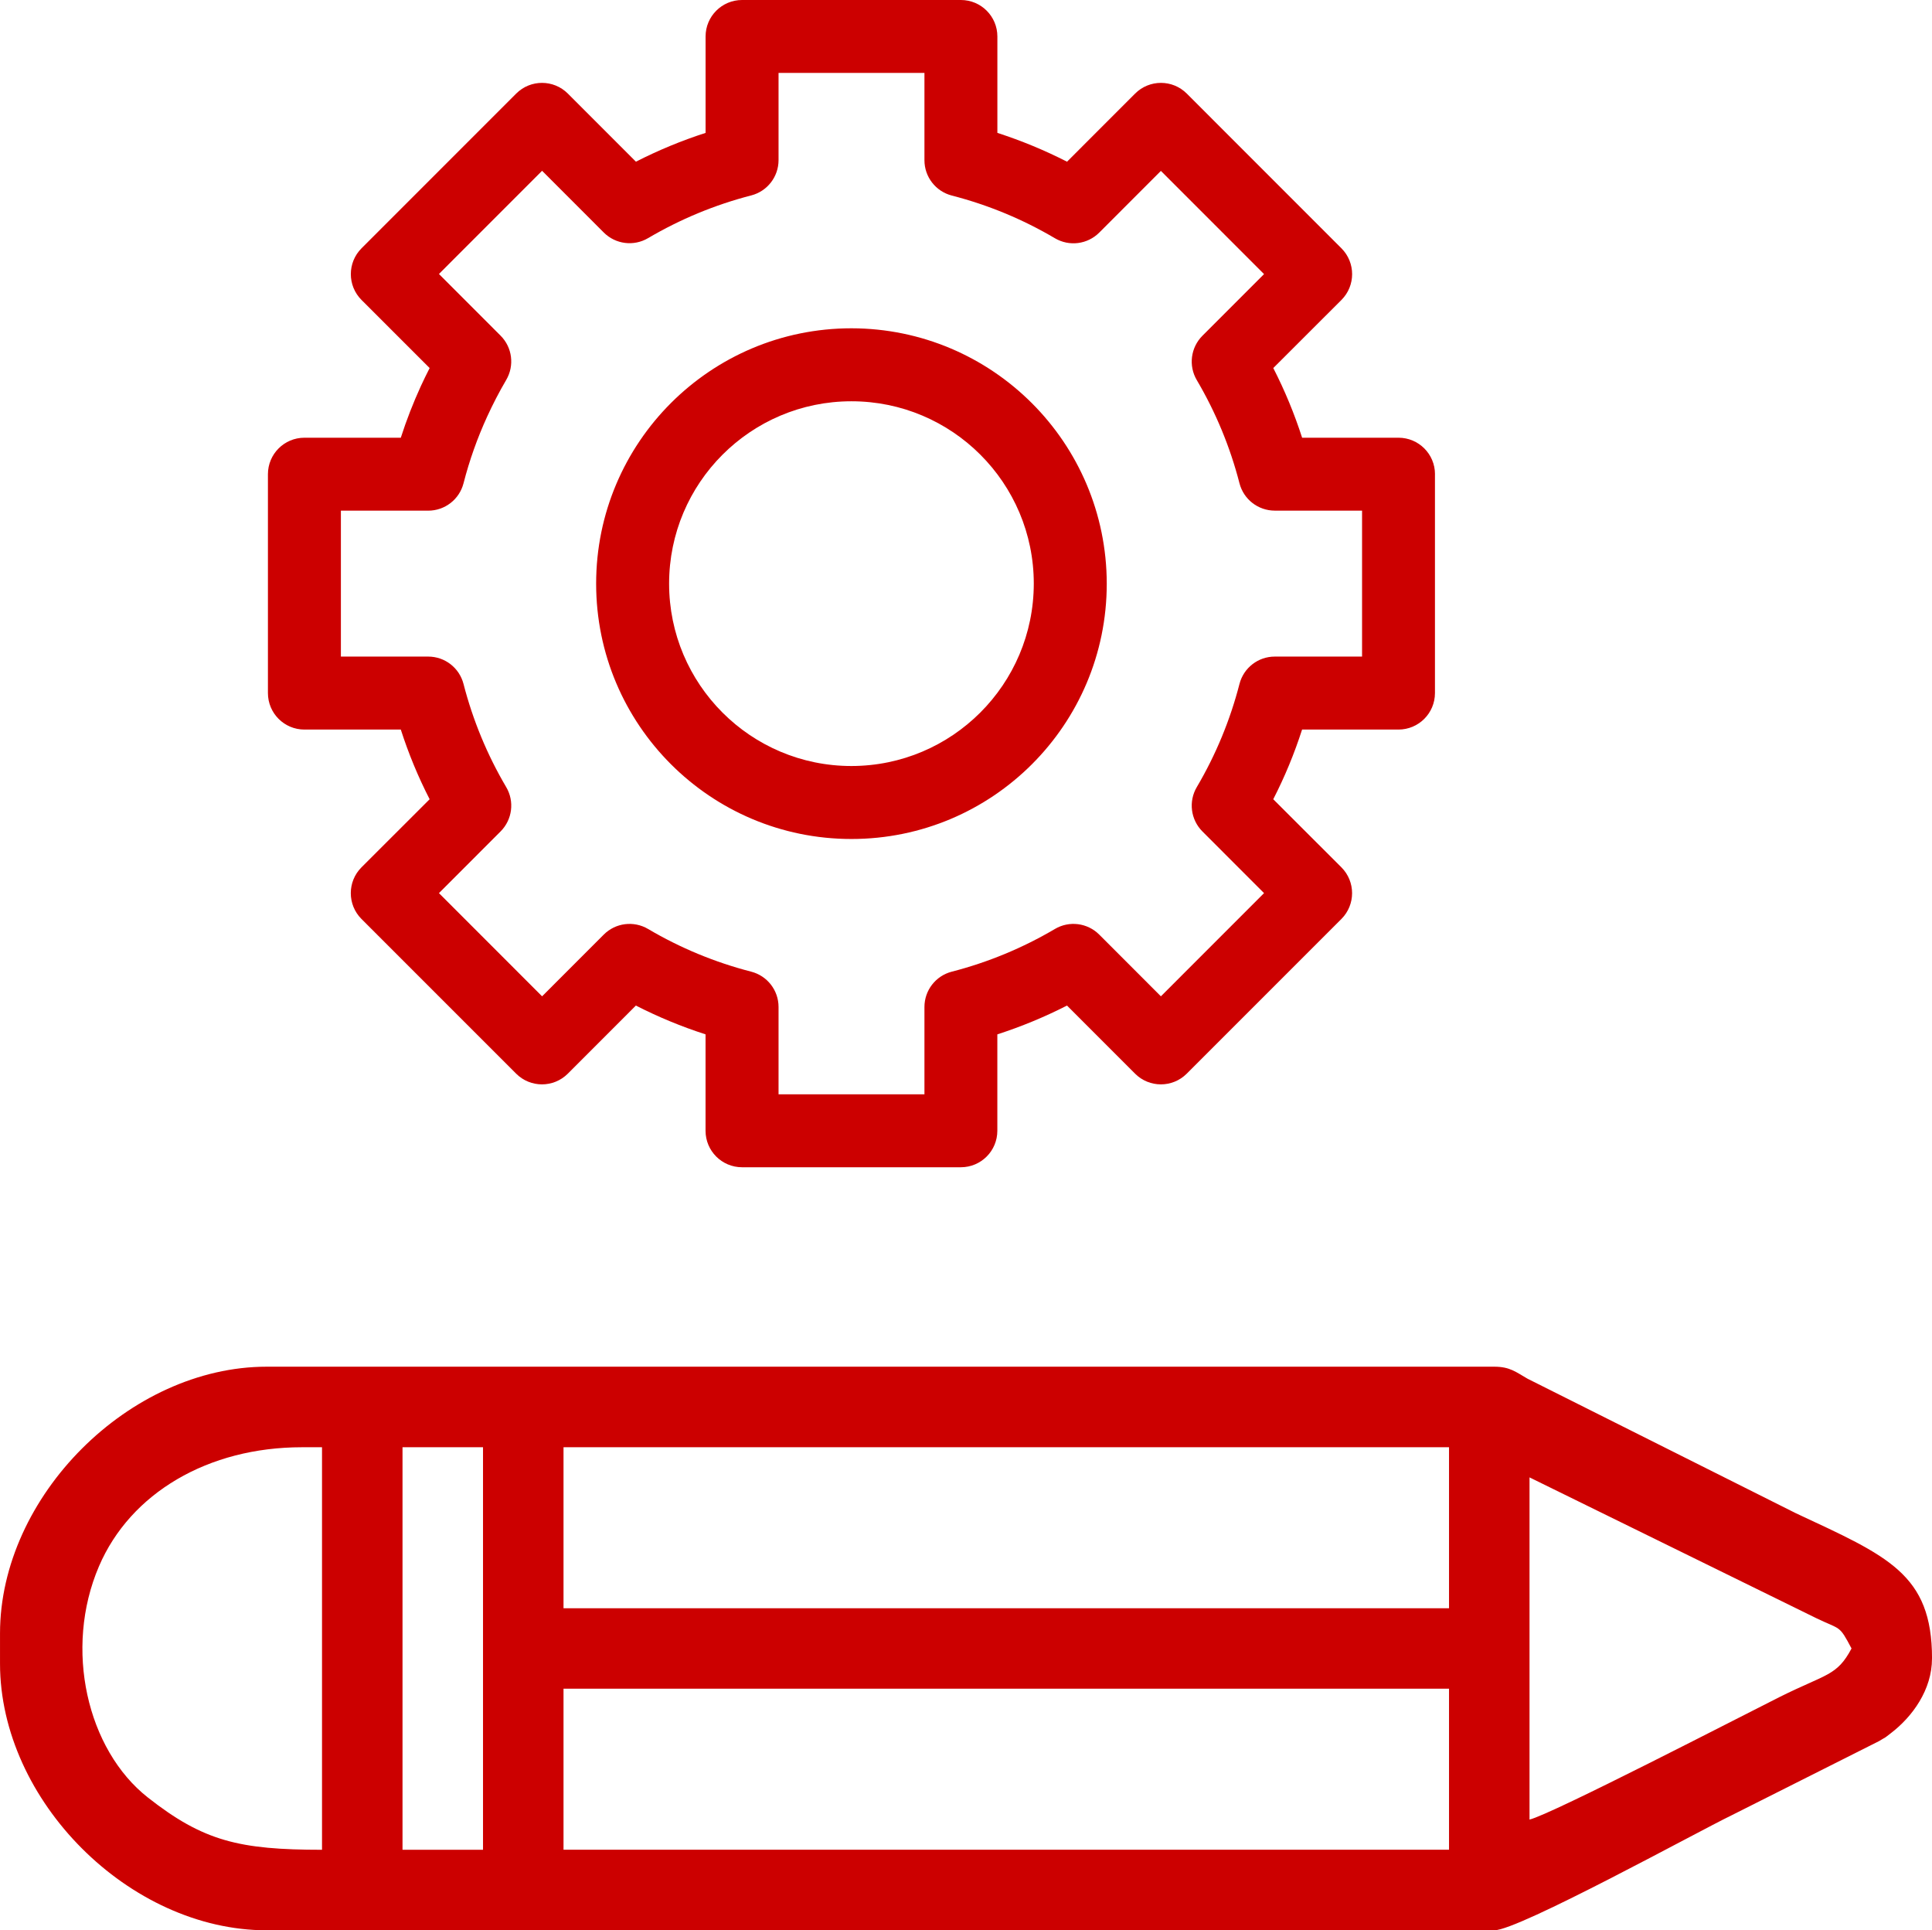
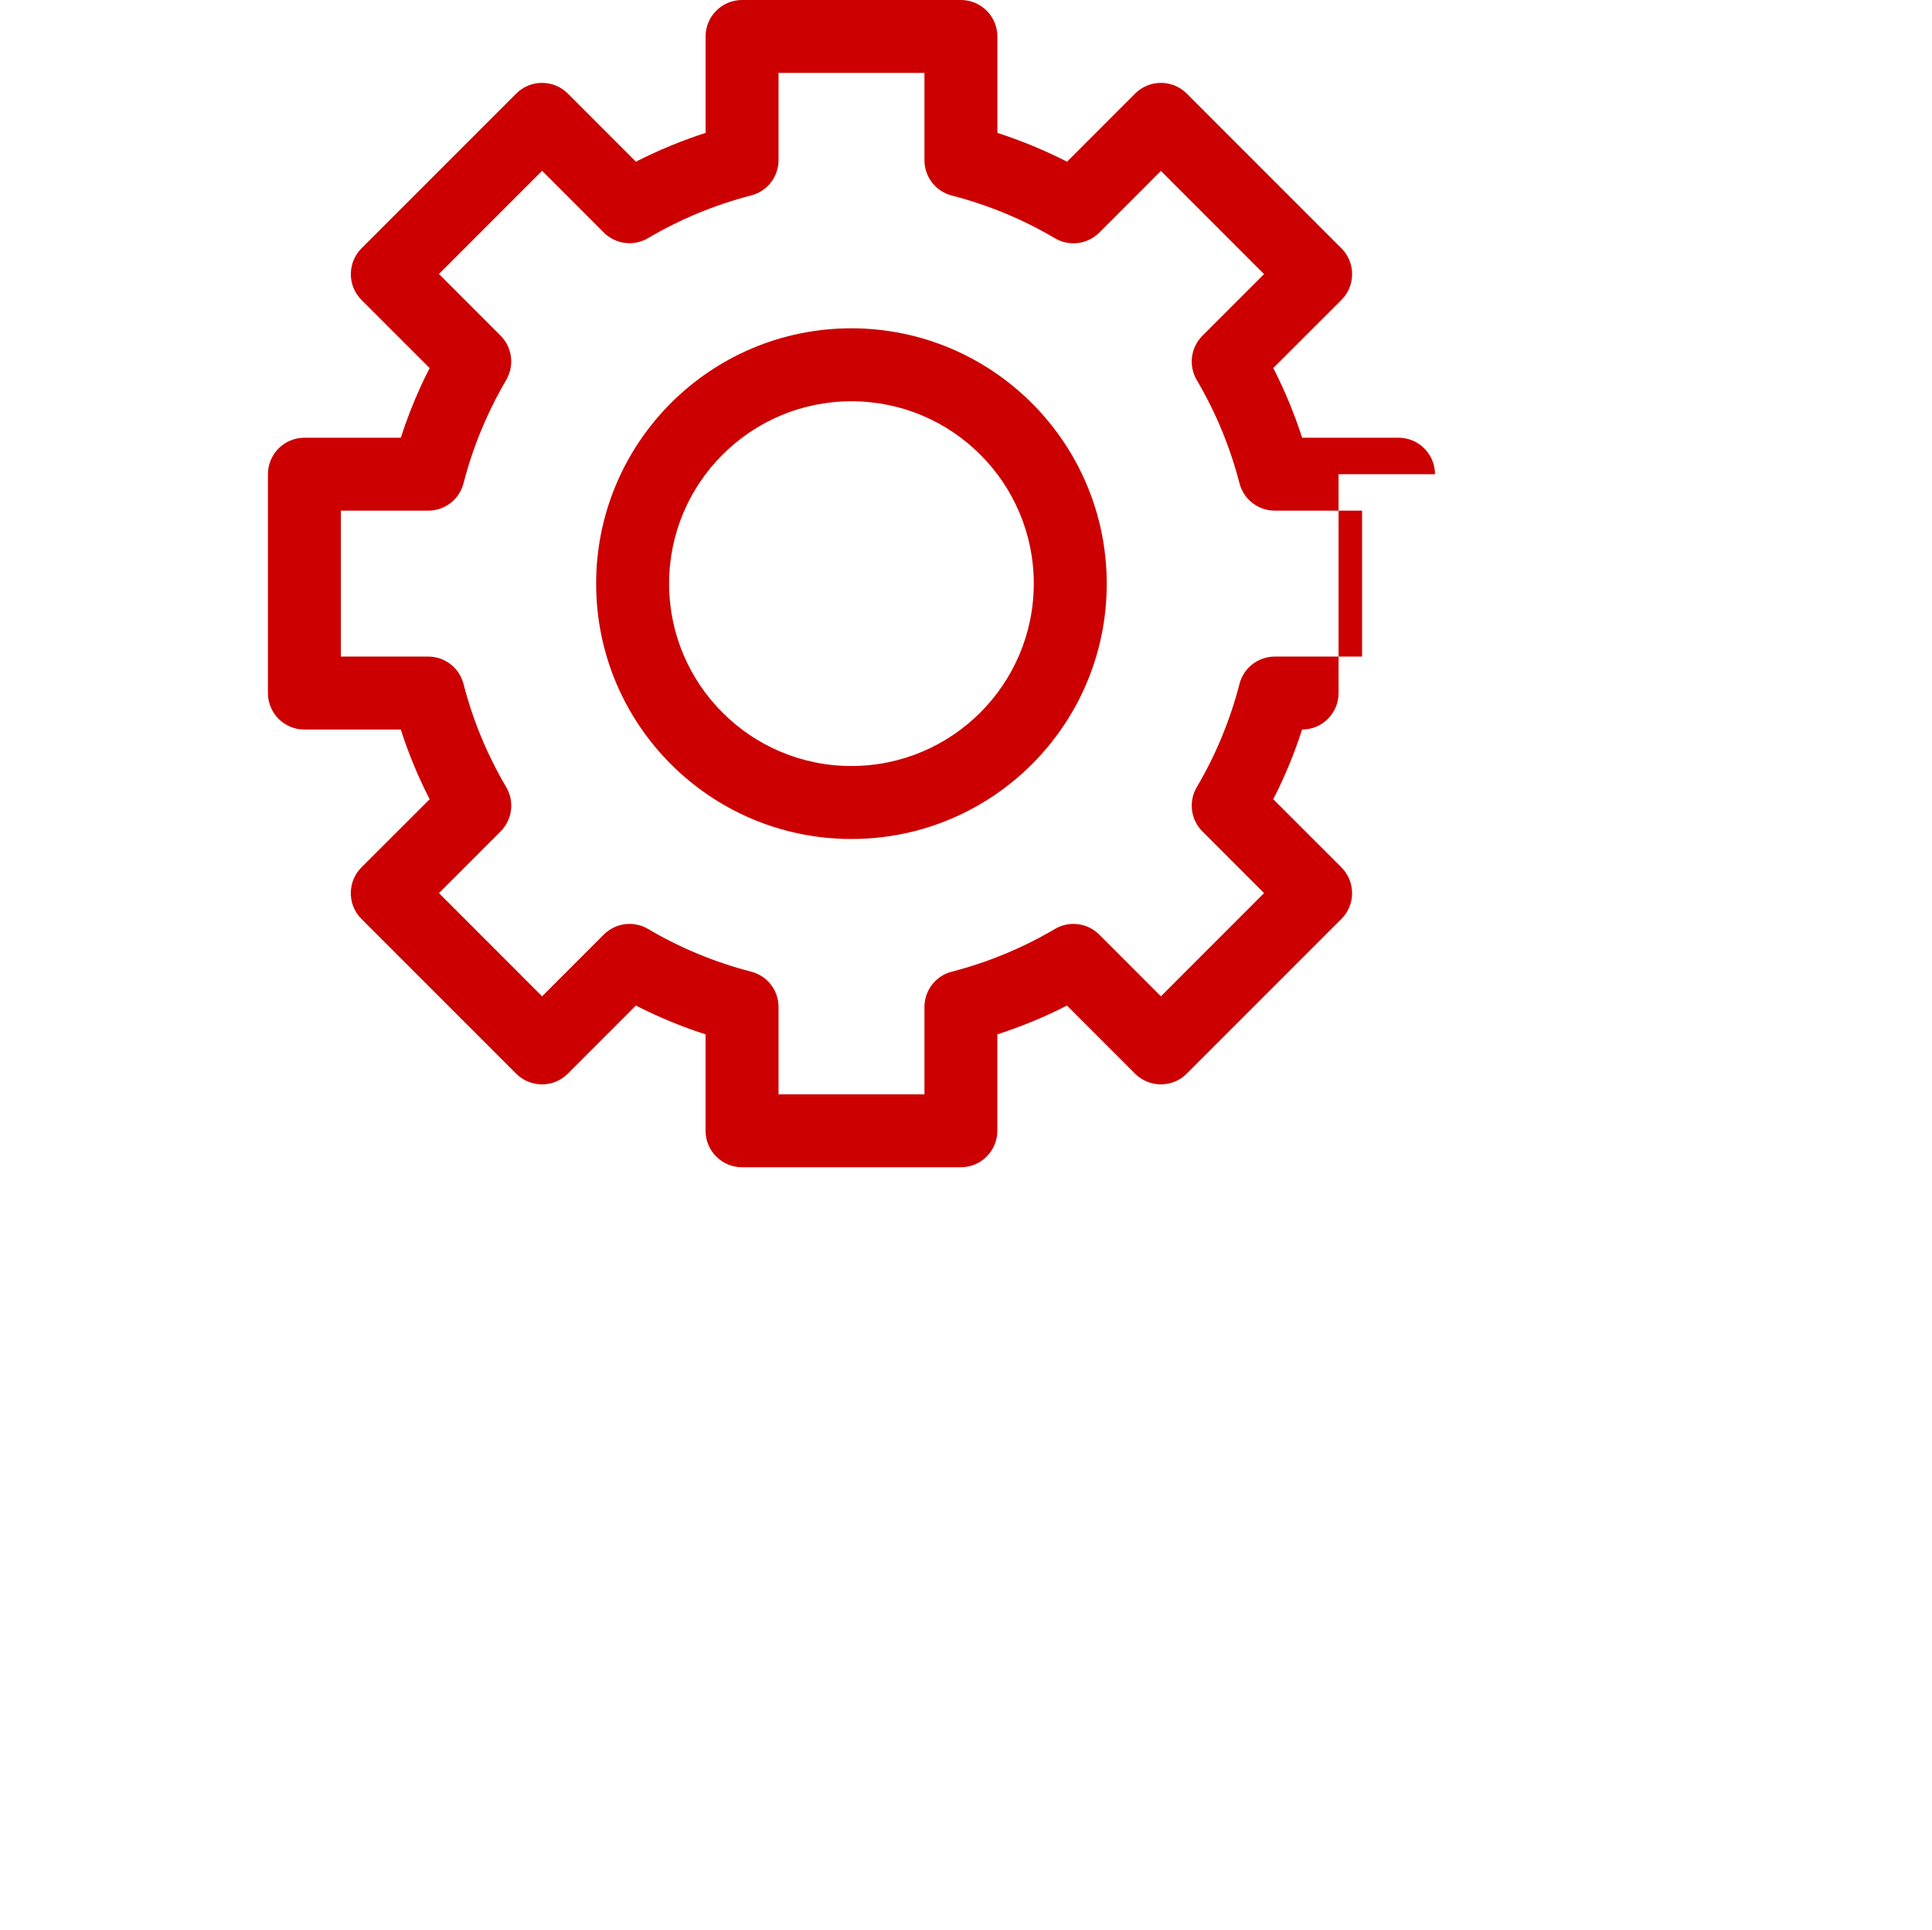
<svg xmlns="http://www.w3.org/2000/svg" xml:space="preserve" width="73.532mm" height="73.455mm" version="1.1" style="shape-rendering:geometricPrecision; text-rendering:geometricPrecision; image-rendering:optimizeQuality; fill-rule:evenodd; clip-rule:evenodd" viewBox="0 0 520.55 520.01">
  <defs>
    <style type="text/css">
   
    .fil0 {fill:#CC0000}
    .fil1 {fill:#CC0000;fill-rule:nonzero}
   
  </style>
  </defs>
  <g id="图层_x0020_2">
-     <path class="fil0" d="M130.14 498.32l-21.69 0 0 -108.45 21.69 0 0 108.45zm260.28 -65.07l-238.59 0 0 -43.38 238.59 0 0 43.38zm-309.08 -43.38l5.42 0 0 108.45c-22.28,0 -31.95,-2.31 -46.92,-14.08 -16.4,-12.89 -22.69,-40.1 -13.18,-62.28 8.47,-19.77 29.45,-32.08 54.68,-32.08zm417.53 54.22c-3.94,7.45 -6.78,6.78 -19.43,13.1 -9.87,4.94 -61.48,31.63 -67.33,32.99l0 -92.18 77.29 37.94c6.67,3.21 6.07,1.73 9.47,8.15zm-108.45 54.22l-238.59 0 0 -43.38 238.59 0 0 43.38zm130.14 -51.51c0,-22.86 -11.95,-27.58 -36.74,-39.17l-72.24 -36.21c-3.16,-1.82 -4.78,-3.24 -8.96,-3.24l-330.77 0c-36.94,0 -71.85,34.91 -71.85,71.85l0 8.13c0,36.92 34.83,71.85 71.85,71.85l330.77 0c6.53,0 54.67,-26.49 63.92,-30.97l39.68 -19.96c2.62,-1.59 1,-0.45 3.25,-2.17 5.76,-4.4 11.08,-11.66 11.08,-20.1z" />
-     <path class="fil1" d="M229.41 88.44c-37.99,0 -68.79,30.79 -68.79,68.79 0,37.99 30.79,68.79 68.79,68.79 37.99,0 68.79,-30.79 68.79,-68.79 -0.04,-37.97 -30.82,-68.74 -68.79,-68.79zm0 117.92c-27.13,0 -49.13,-22 -49.13,-49.13 0,-27.13 22,-49.13 49.13,-49.13 27.13,0 49.13,22 49.13,49.13 -0.03,27.12 -22.01,49.1 -49.13,49.13zm157.23 -78.61c0,-5.43 -4.4,-9.83 -9.83,-9.83l-25.97 0c-2.08,-6.46 -4.68,-12.74 -7.77,-18.77l18.37 -18.35c3.83,-3.84 3.83,-10.06 0,-13.9l-41.69 -41.7c-3.84,-3.83 -10.06,-3.83 -13.9,0l-18.35 18.36c-6.04,-3.08 -12.32,-5.68 -18.77,-7.76l0 -25.97c0,-5.43 -4.4,-9.83 -9.83,-9.83l-58.96 0c-5.43,0 -9.83,4.4 -9.83,9.83l0 25.97c-6.45,2.08 -12.73,4.68 -18.77,7.76l-18.35 -18.36c-3.84,-3.83 -10.06,-3.83 -13.9,0l-41.69 41.7c-3.83,3.84 -3.83,10.06 0,13.9l18.36 18.35c-0.82,1.61 -1.61,3.22 -2.36,4.85 -2.07,4.53 -3.88,9.17 -5.41,13.92l-25.97 0c-5.43,0 -9.83,4.4 -9.83,9.83l0 58.96c0,5.43 4.4,9.83 9.83,9.83l25.97 0c2.08,6.46 4.67,12.74 7.77,18.77l-18.37 18.35c-3.83,3.84 -3.83,10.06 0,13.9l41.69 41.69c3.84,3.83 10.06,3.83 13.9,0l18.35 -18.36c6.04,3.09 12.32,5.68 18.77,7.76l0 25.97c0,5.43 4.4,9.83 9.83,9.83l58.96 0c5.43,0 9.83,-4.4 9.83,-9.83l0 -25.97c6.45,-2.08 12.73,-4.68 18.77,-7.76l18.35 18.36c3.84,3.83 10.06,3.83 13.9,0l41.69 -41.69c3.83,-3.84 3.83,-10.06 0,-13.9l-18.37 -18.35c3.1,-6.03 5.69,-12.31 7.77,-18.77l25.97 0c5.43,0 9.83,-4.4 9.83,-9.83l0 -58.96zm-19.65 49.13l-23.52 0c-4.48,0 -8.39,3.03 -9.51,7.37 -2.51,9.75 -6.38,19.11 -11.5,27.79 -2.28,3.86 -1.65,8.77 1.51,11.94l16.61 16.62 -27.79 27.8 -16.62 -16.63c-3.17,-3.17 -8.09,-3.79 -11.94,-1.51 -8.68,5.12 -18.03,8.99 -27.78,11.5 -4.34,1.12 -7.37,5.03 -7.37,9.51l0 23.53 -39.31 0 0 -23.53c0,-4.48 -3.03,-8.39 -7.37,-9.51 -9.75,-2.51 -19.11,-6.38 -27.78,-11.5 -3.86,-2.28 -8.77,-1.66 -11.94,1.51l-16.62 16.63 -27.79 -27.8 16.61 -16.62c3.16,-3.17 3.79,-8.08 1.51,-11.94 -5.12,-8.68 -8.99,-18.04 -11.5,-27.79 -1.12,-4.34 -5.03,-7.37 -9.51,-7.37l-23.53 0 0 -39.31 23.53 0c4.48,0 8.39,-3.03 9.51,-7.37 1.59,-6.19 3.73,-12.21 6.39,-18.01 1.54,-3.36 3.24,-6.64 5.11,-9.83 2.27,-3.86 1.65,-8.77 -1.51,-11.93l-16.61 -16.62 27.79 -27.8 16.62 16.63c3.17,3.17 8.08,3.79 11.94,1.51 8.68,-5.11 18.03,-8.99 27.78,-11.5 4.34,-1.12 7.37,-5.03 7.37,-9.51l0 -23.49 39.31 0 0 23.52c0,4.48 3.03,8.39 7.37,9.51 9.75,2.51 19.11,6.38 27.78,11.5 3.86,2.28 8.77,1.66 11.94,-1.51l16.62 -16.63 27.79 27.8 -16.61 16.62c-3.16,3.17 -3.79,8.08 -1.51,11.94 5.12,8.68 8.99,18.04 11.5,27.79 1.12,4.34 5.03,7.37 9.51,7.37l23.52 0 0 39.31z" />
+     <path class="fil1" d="M229.41 88.44c-37.99,0 -68.79,30.79 -68.79,68.79 0,37.99 30.79,68.79 68.79,68.79 37.99,0 68.79,-30.79 68.79,-68.79 -0.04,-37.97 -30.82,-68.74 -68.79,-68.79zm0 117.92c-27.13,0 -49.13,-22 -49.13,-49.13 0,-27.13 22,-49.13 49.13,-49.13 27.13,0 49.13,22 49.13,49.13 -0.03,27.12 -22.01,49.1 -49.13,49.13zm157.23 -78.61c0,-5.43 -4.4,-9.83 -9.83,-9.83l-25.97 0c-2.08,-6.46 -4.68,-12.74 -7.77,-18.77l18.37 -18.35c3.83,-3.84 3.83,-10.06 0,-13.9l-41.69 -41.7c-3.84,-3.83 -10.06,-3.83 -13.9,0l-18.35 18.36c-6.04,-3.08 -12.32,-5.68 -18.77,-7.76l0 -25.97c0,-5.43 -4.4,-9.83 -9.83,-9.83l-58.96 0c-5.43,0 -9.83,4.4 -9.83,9.83l0 25.97c-6.45,2.08 -12.73,4.68 -18.77,7.76l-18.35 -18.36c-3.84,-3.83 -10.06,-3.83 -13.9,0l-41.69 41.7c-3.83,3.84 -3.83,10.06 0,13.9l18.36 18.35c-0.82,1.61 -1.61,3.22 -2.36,4.85 -2.07,4.53 -3.88,9.17 -5.41,13.92l-25.97 0c-5.43,0 -9.83,4.4 -9.83,9.83l0 58.96c0,5.43 4.4,9.83 9.83,9.83l25.97 0c2.08,6.46 4.67,12.74 7.77,18.77l-18.37 18.35c-3.83,3.84 -3.83,10.06 0,13.9l41.69 41.69c3.84,3.83 10.06,3.83 13.9,0l18.35 -18.36c6.04,3.09 12.32,5.68 18.77,7.76l0 25.97c0,5.43 4.4,9.83 9.83,9.83l58.96 0c5.43,0 9.83,-4.4 9.83,-9.83l0 -25.97c6.45,-2.08 12.73,-4.68 18.77,-7.76l18.35 18.36c3.84,3.83 10.06,3.83 13.9,0l41.69 -41.69c3.83,-3.84 3.83,-10.06 0,-13.9l-18.37 -18.35c3.1,-6.03 5.69,-12.31 7.77,-18.77c5.43,0 9.83,-4.4 9.83,-9.83l0 -58.96zm-19.65 49.13l-23.52 0c-4.48,0 -8.39,3.03 -9.51,7.37 -2.51,9.75 -6.38,19.11 -11.5,27.79 -2.28,3.86 -1.65,8.77 1.51,11.94l16.61 16.62 -27.79 27.8 -16.62 -16.63c-3.17,-3.17 -8.09,-3.79 -11.94,-1.51 -8.68,5.12 -18.03,8.99 -27.78,11.5 -4.34,1.12 -7.37,5.03 -7.37,9.51l0 23.53 -39.31 0 0 -23.53c0,-4.48 -3.03,-8.39 -7.37,-9.51 -9.75,-2.51 -19.11,-6.38 -27.78,-11.5 -3.86,-2.28 -8.77,-1.66 -11.94,1.51l-16.62 16.63 -27.79 -27.8 16.61 -16.62c3.16,-3.17 3.79,-8.08 1.51,-11.94 -5.12,-8.68 -8.99,-18.04 -11.5,-27.79 -1.12,-4.34 -5.03,-7.37 -9.51,-7.37l-23.53 0 0 -39.31 23.53 0c4.48,0 8.39,-3.03 9.51,-7.37 1.59,-6.19 3.73,-12.21 6.39,-18.01 1.54,-3.36 3.24,-6.64 5.11,-9.83 2.27,-3.86 1.65,-8.77 -1.51,-11.93l-16.61 -16.62 27.79 -27.8 16.62 16.63c3.17,3.17 8.08,3.79 11.94,1.51 8.68,-5.11 18.03,-8.99 27.78,-11.5 4.34,-1.12 7.37,-5.03 7.37,-9.51l0 -23.49 39.31 0 0 23.52c0,4.48 3.03,8.39 7.37,9.51 9.75,2.51 19.11,6.38 27.78,11.5 3.86,2.28 8.77,1.66 11.94,-1.51l16.62 -16.63 27.79 27.8 -16.61 16.62c-3.16,3.17 -3.79,8.08 -1.51,11.94 5.12,8.68 8.99,18.04 11.5,27.79 1.12,4.34 5.03,7.37 9.51,7.37l23.52 0 0 39.31z" />
  </g>
</svg>